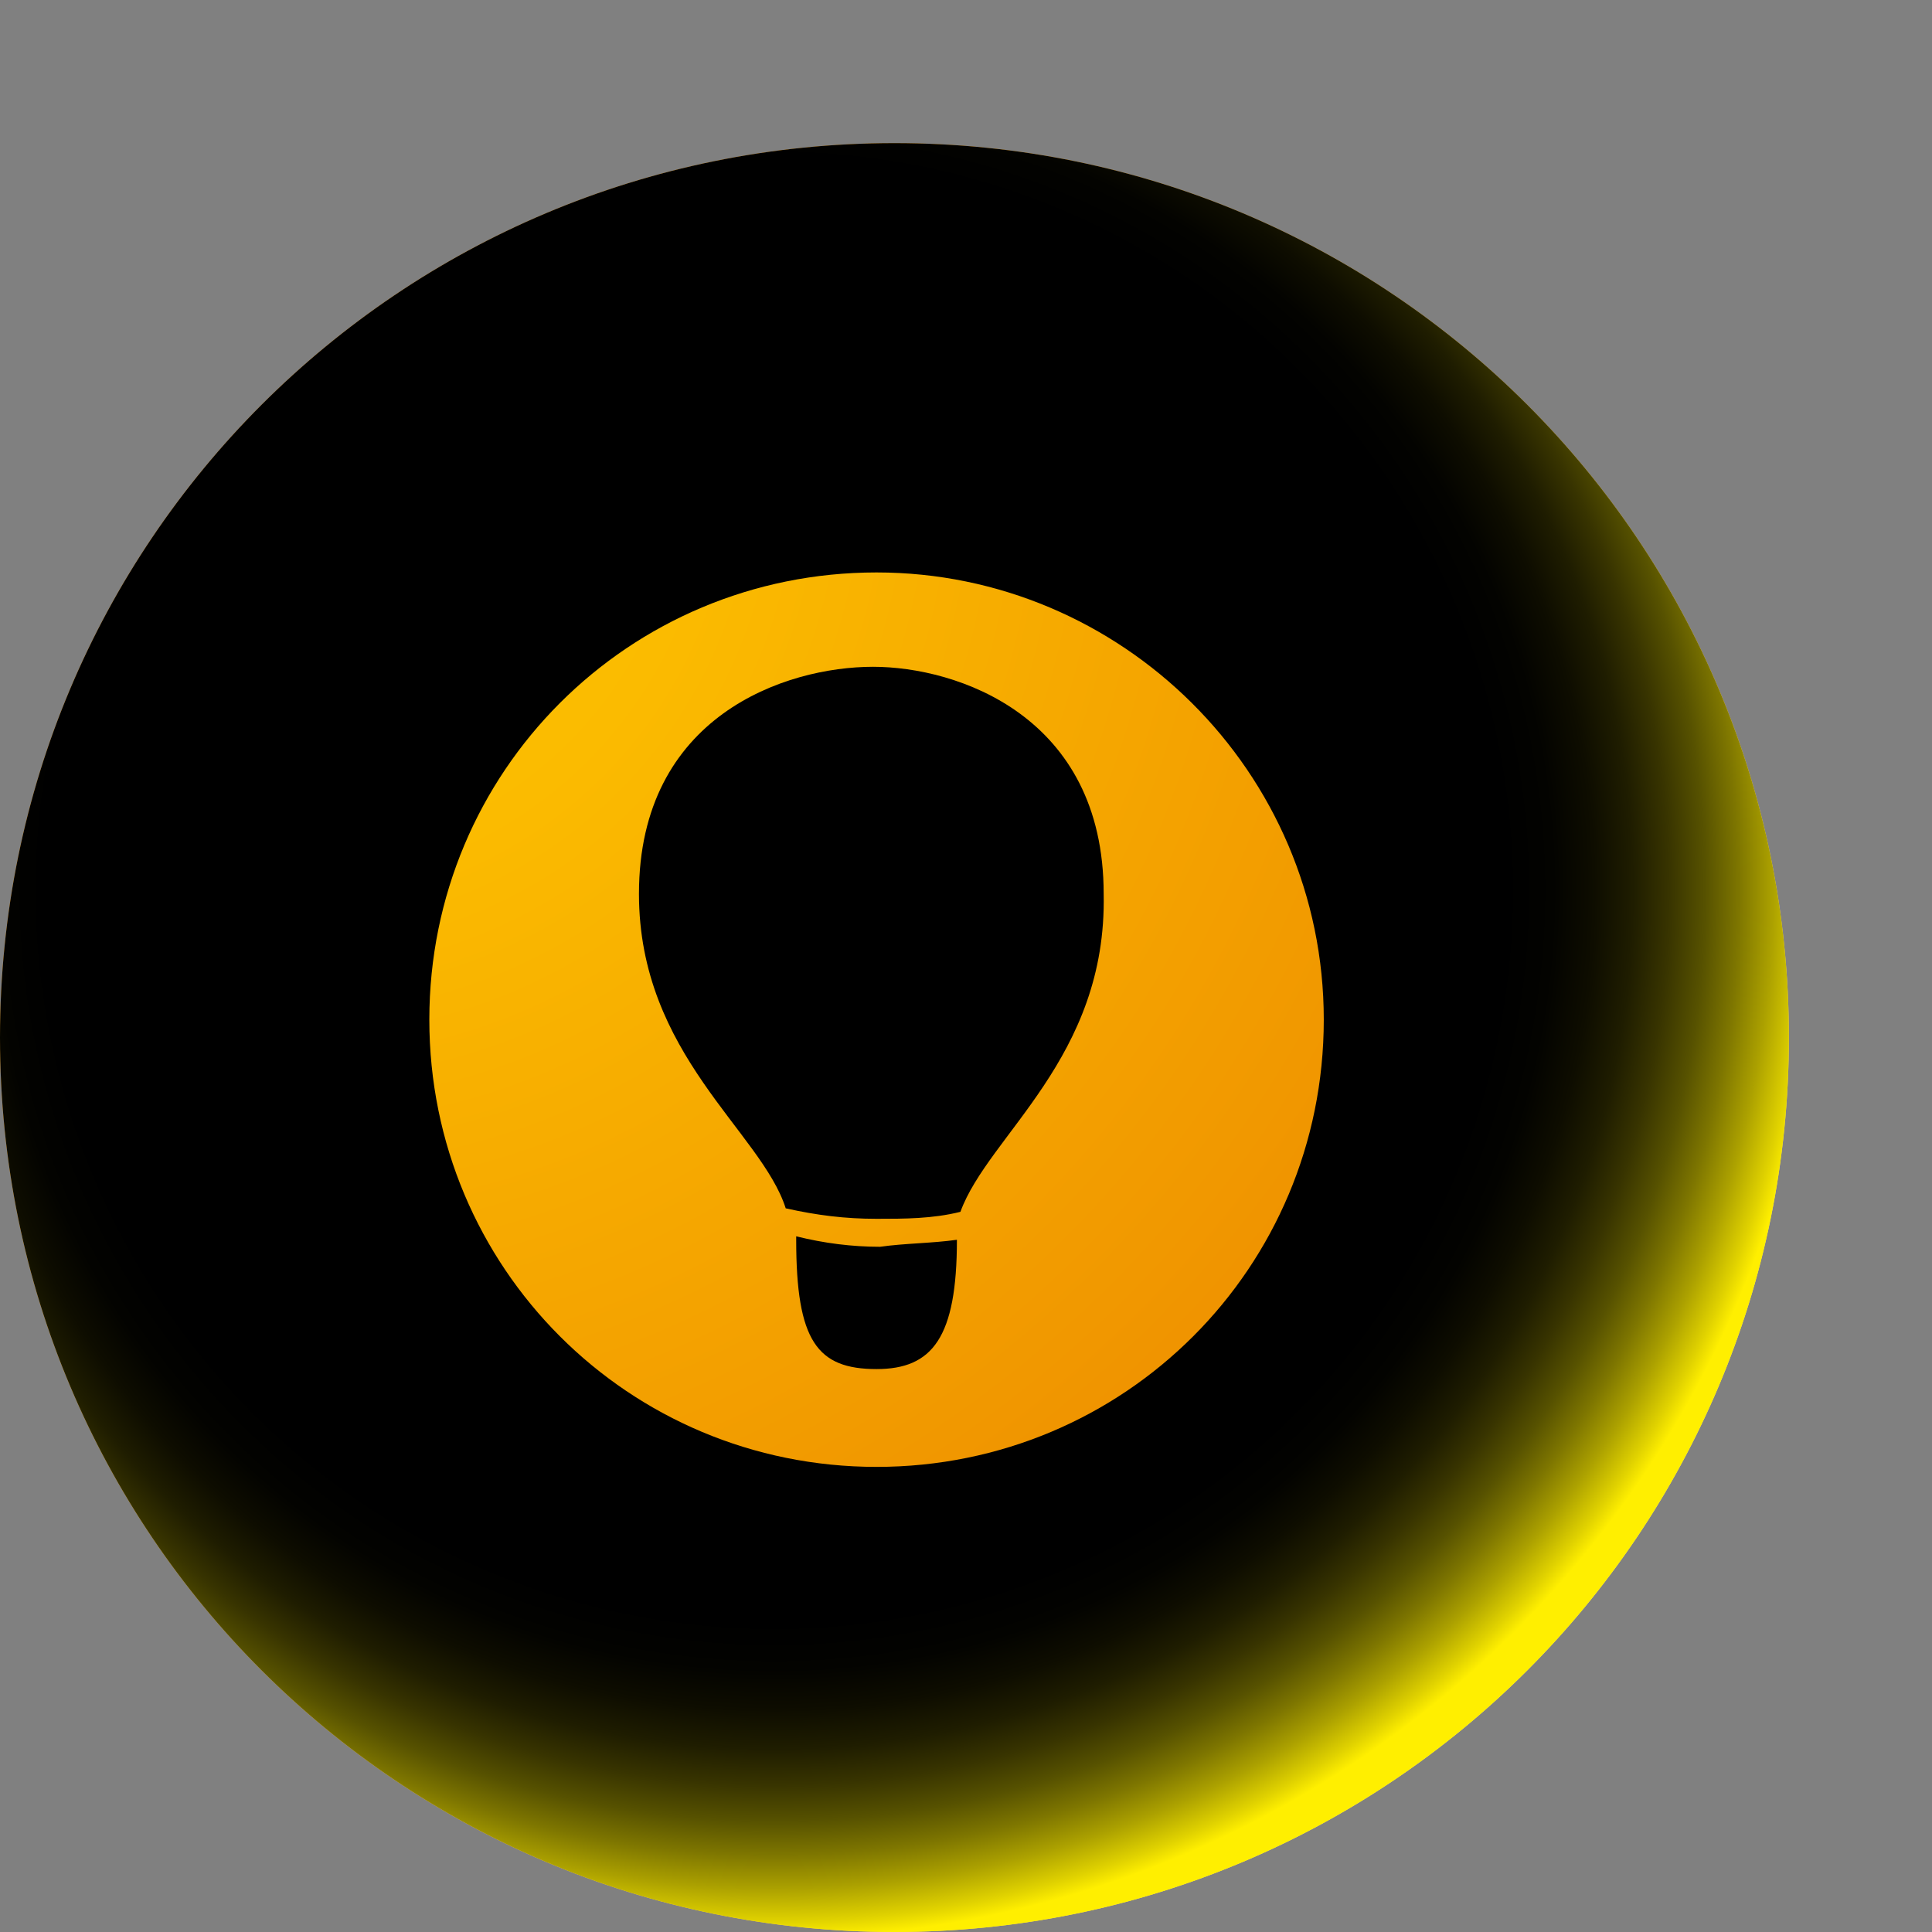
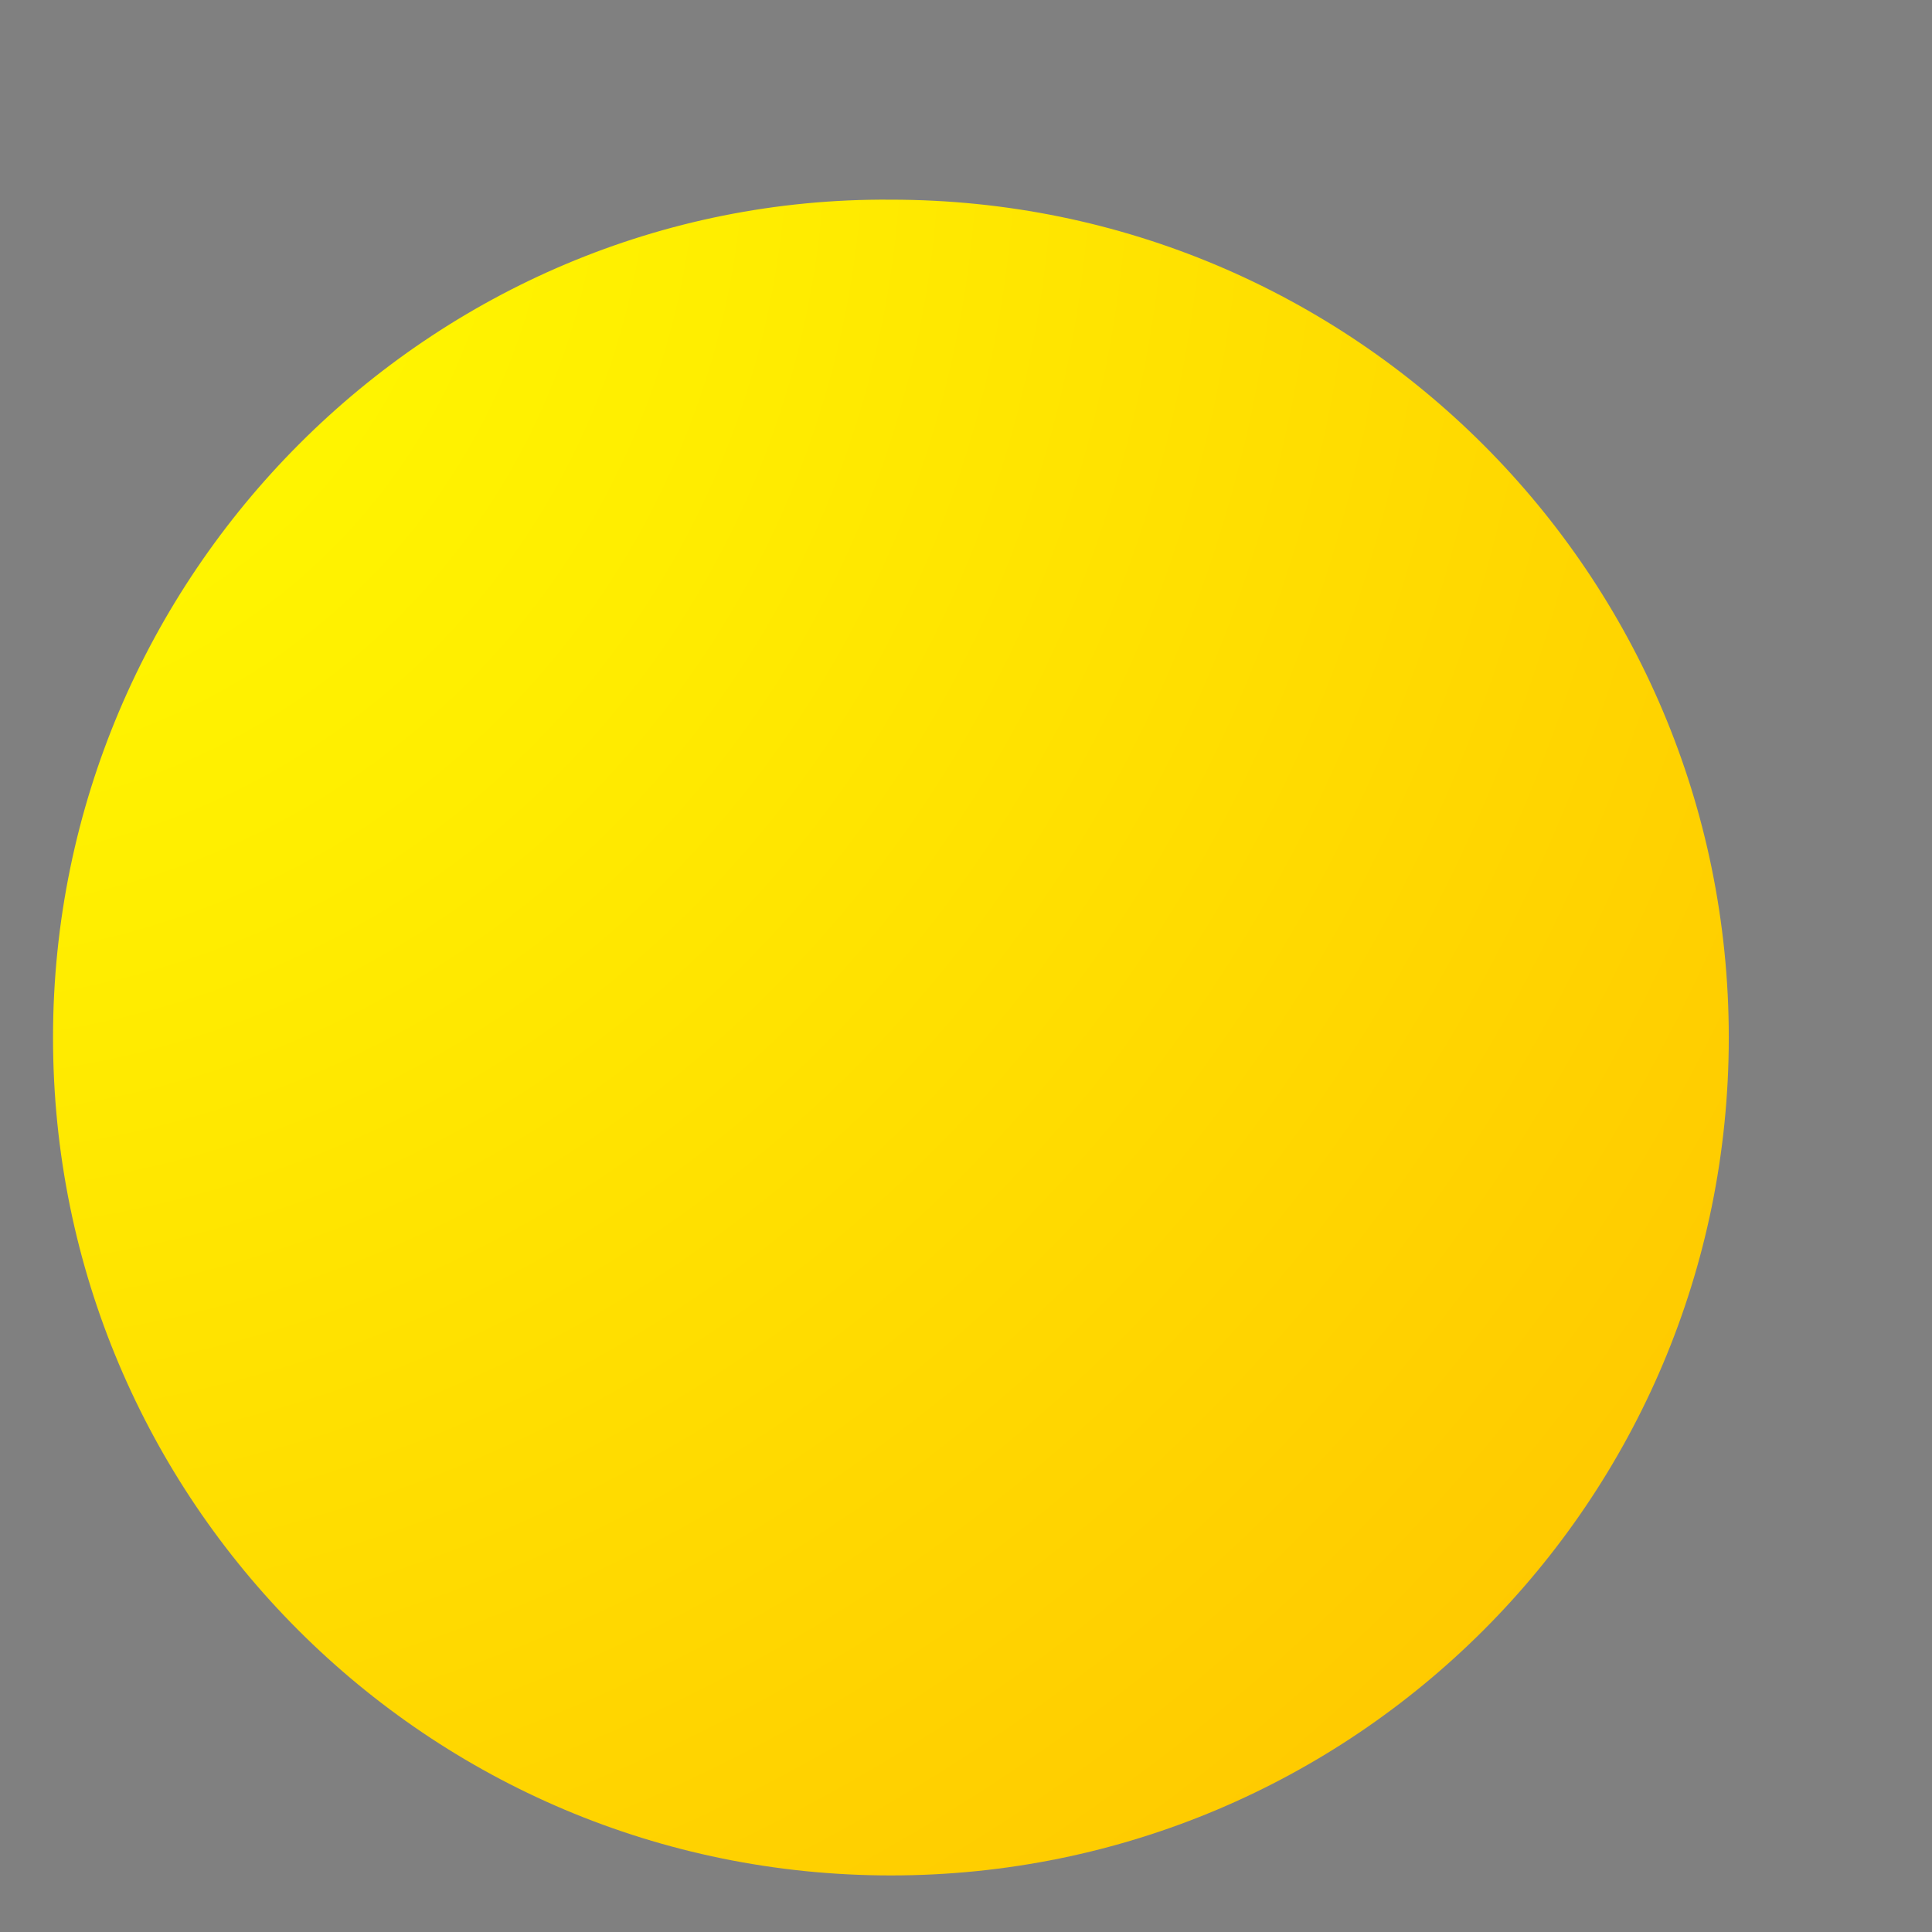
<svg xmlns="http://www.w3.org/2000/svg" width="54" height="54" viewBox="0 0 54 54" fill="none">
  <rect x="0" y="0" width="54" height="54" fill="#808080" stroke="none" />
-   <path d="M0 29C0 42.834 11.166 54 25 54C38.834 54 50 42.834 50 29C50 15.166 38.834 4 25 4C11.166 4 0 15.166 0 29Z" fill="url(#paint0_radial_23_1767)" />
  <path d="M1.482 29C1.482 41.945 11.957 52.419 24.901 52.419C37.846 52.419 48.32 41.945 48.32 29C48.32 16.055 37.846 5.581 24.901 5.581C12.056 5.482 1.482 16.055 1.482 29Z" fill="url(#paint1_radial_23_1767)" />
-   <path d="M1.482 29C1.482 41.945 11.957 52.419 24.901 52.419C37.846 52.419 48.32 41.945 48.32 29C48.32 16.055 37.846 5.581 24.901 5.581C12.056 5.482 1.482 16.055 1.482 29Z" fill="url(#paint2_radial_23_1767)" />
-   <path d="M0 29C0 42.834 11.166 54 25 54C38.834 54 50 42.834 50 29C50 15.166 38.834 4 25 4C11.166 4 0 15.166 0 29Z" fill="url(#paint3_radial_23_1767)" />
-   <path d="M24.5 16C17.566 16 12 21.566 12 28.5C12 35.434 17.566 41 24.5 41C31.434 41 37 35.434 37 28.5C37 21.566 31.336 16 24.5 16ZM26.746 34.652C26.746 37.387 26.062 38.266 24.5 38.266C22.84 38.266 22.254 37.484 22.254 34.652C22.254 34.652 22.254 34.652 22.254 34.555C23.035 34.75 23.816 34.848 24.598 34.848C25.281 34.75 26.062 34.75 26.746 34.652C26.746 34.555 26.746 34.555 26.746 34.652ZM26.844 33.871C26.062 34.066 25.281 34.066 24.5 34.066C23.621 34.066 22.84 33.969 21.961 33.773C21.277 31.625 17.859 29.477 17.859 24.984C17.859 20.004 21.961 18.637 24.402 18.637C26.746 18.637 30.848 20.004 30.848 24.984C30.945 29.574 27.625 31.723 26.844 33.871Z" fill="url(#paint4_radial_23_1767)" />
  <defs>
    <radialGradient id="paint0_radial_23_1767" cx="0" cy="0" r="1" gradientUnits="userSpaceOnUse" gradientTransform="translate(59.499 58.808) rotate(180) scale(83.261)">
      <stop stop-color="#FFFF9B" />
      <stop offset="0.156" stop-color="#FFF389" />
      <stop offset="0.467" stop-color="#FFD35B" />
      <stop offset="0.902" stop-color="#FF9F12" />
      <stop offset="1" stop-color="#FF9300" />
    </radialGradient>
    <radialGradient id="paint1_radial_23_1767" cx="0" cy="0" r="1" gradientUnits="userSpaceOnUse" gradientTransform="translate(-2.031 3.989) rotate(180) scale(86.985 86.985)">
      <stop stop-color="#FFFF00" />
      <stop offset="0.271" stop-color="#FFED00" />
      <stop offset="0.811" stop-color="#FFC000" />
      <stop offset="1" stop-color="#FFAE00" />
    </radialGradient>
    <radialGradient id="paint2_radial_23_1767" cx="0" cy="0" r="1" gradientUnits="userSpaceOnUse" gradientTransform="translate(27.169 31.868) rotate(180) scale(31.902 31.902)">
      <stop offset="0.606" stop-color="white" />
      <stop offset="0.646" stop-color="#FFFEFC" />
      <stop offset="0.68" stop-color="#FFFBF1" />
      <stop offset="0.712" stop-color="#FFF6E0" />
      <stop offset="0.742" stop-color="#FFF0C7" />
      <stop offset="0.772" stop-color="#FFE7A8" />
      <stop offset="0.8" stop-color="#FFDC81" />
      <stop offset="0.828" stop-color="#FFCF53" />
      <stop offset="0.855" stop-color="#FFC11F" />
      <stop offset="0.869" stop-color="#FFB800" />
    </radialGradient>
    <radialGradient id="paint3_radial_23_1767" cx="0" cy="0" r="1" gradientUnits="userSpaceOnUse" gradientTransform="translate(21.617 24.852) rotate(180) scale(33.963)">
      <stop offset="0.606" />
      <stop offset="0.646" stop-color="#030300" />
      <stop offset="0.68" stop-color="#0E0D00" />
      <stop offset="0.712" stop-color="#1F1D00" />
      <stop offset="0.742" stop-color="#383400" />
      <stop offset="0.772" stop-color="#575200" />
      <stop offset="0.8" stop-color="#7E7600" />
      <stop offset="0.828" stop-color="#ACA100" />
      <stop offset="0.855" stop-color="#E0D200" />
      <stop offset="0.869" stop-color="#FFEF00" />
    </radialGradient>
    <radialGradient id="paint4_radial_23_1767" cx="0" cy="0" r="1" gradientUnits="userSpaceOnUse" gradientTransform="translate(8.387 13.233) scale(55.682)">
      <stop stop-color="#FFC800" />
      <stop offset="0.202" stop-color="#FBBB00" />
      <stop offset="0.578" stop-color="#F19800" />
      <stop offset="1" stop-color="#E36A00" />
    </radialGradient>
  </defs>
</svg>